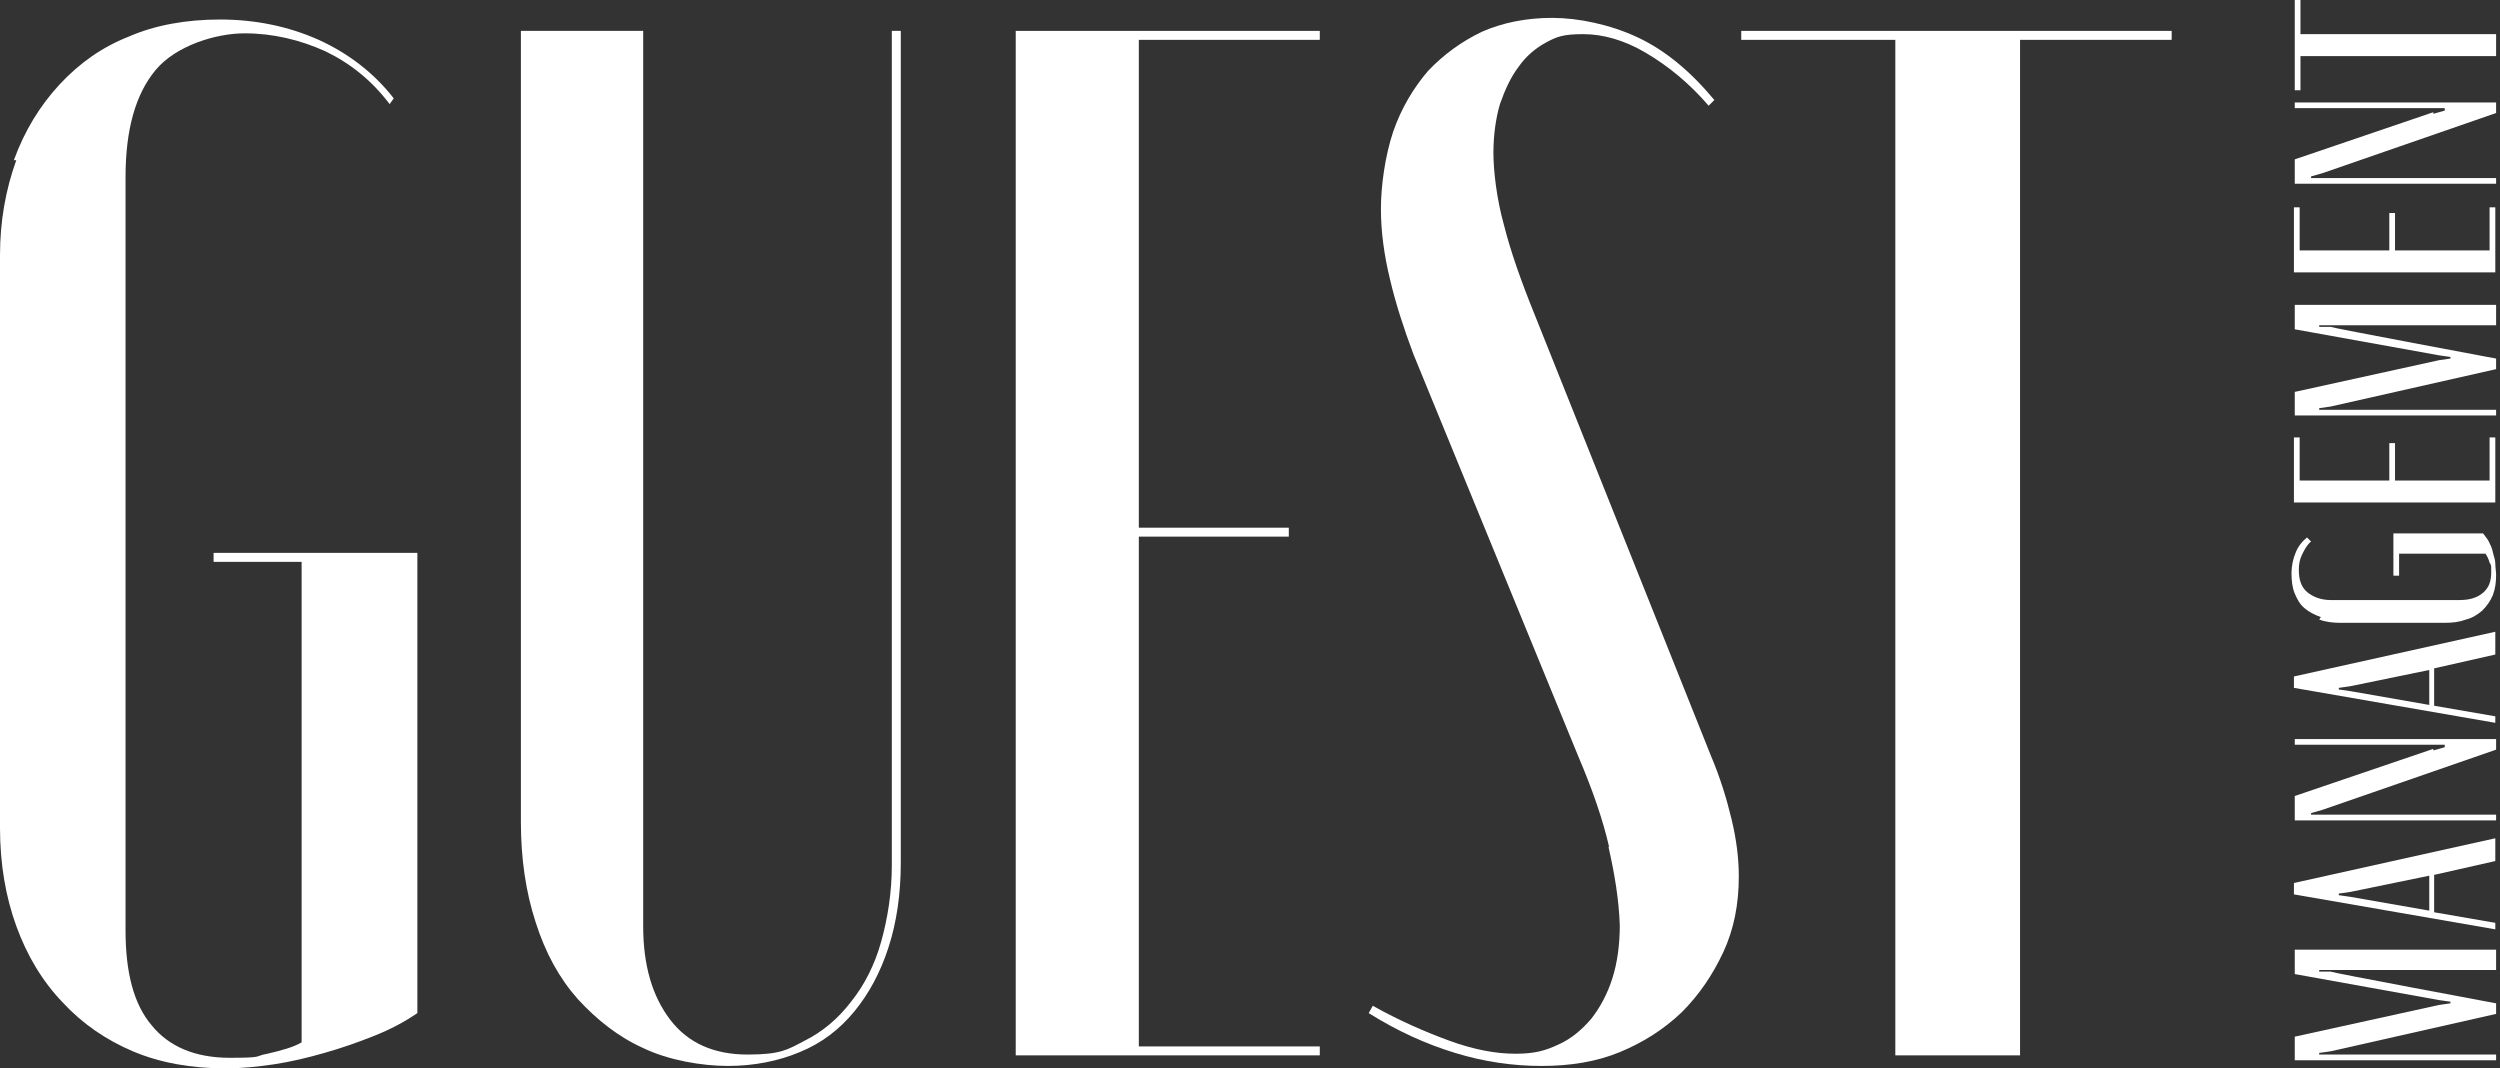
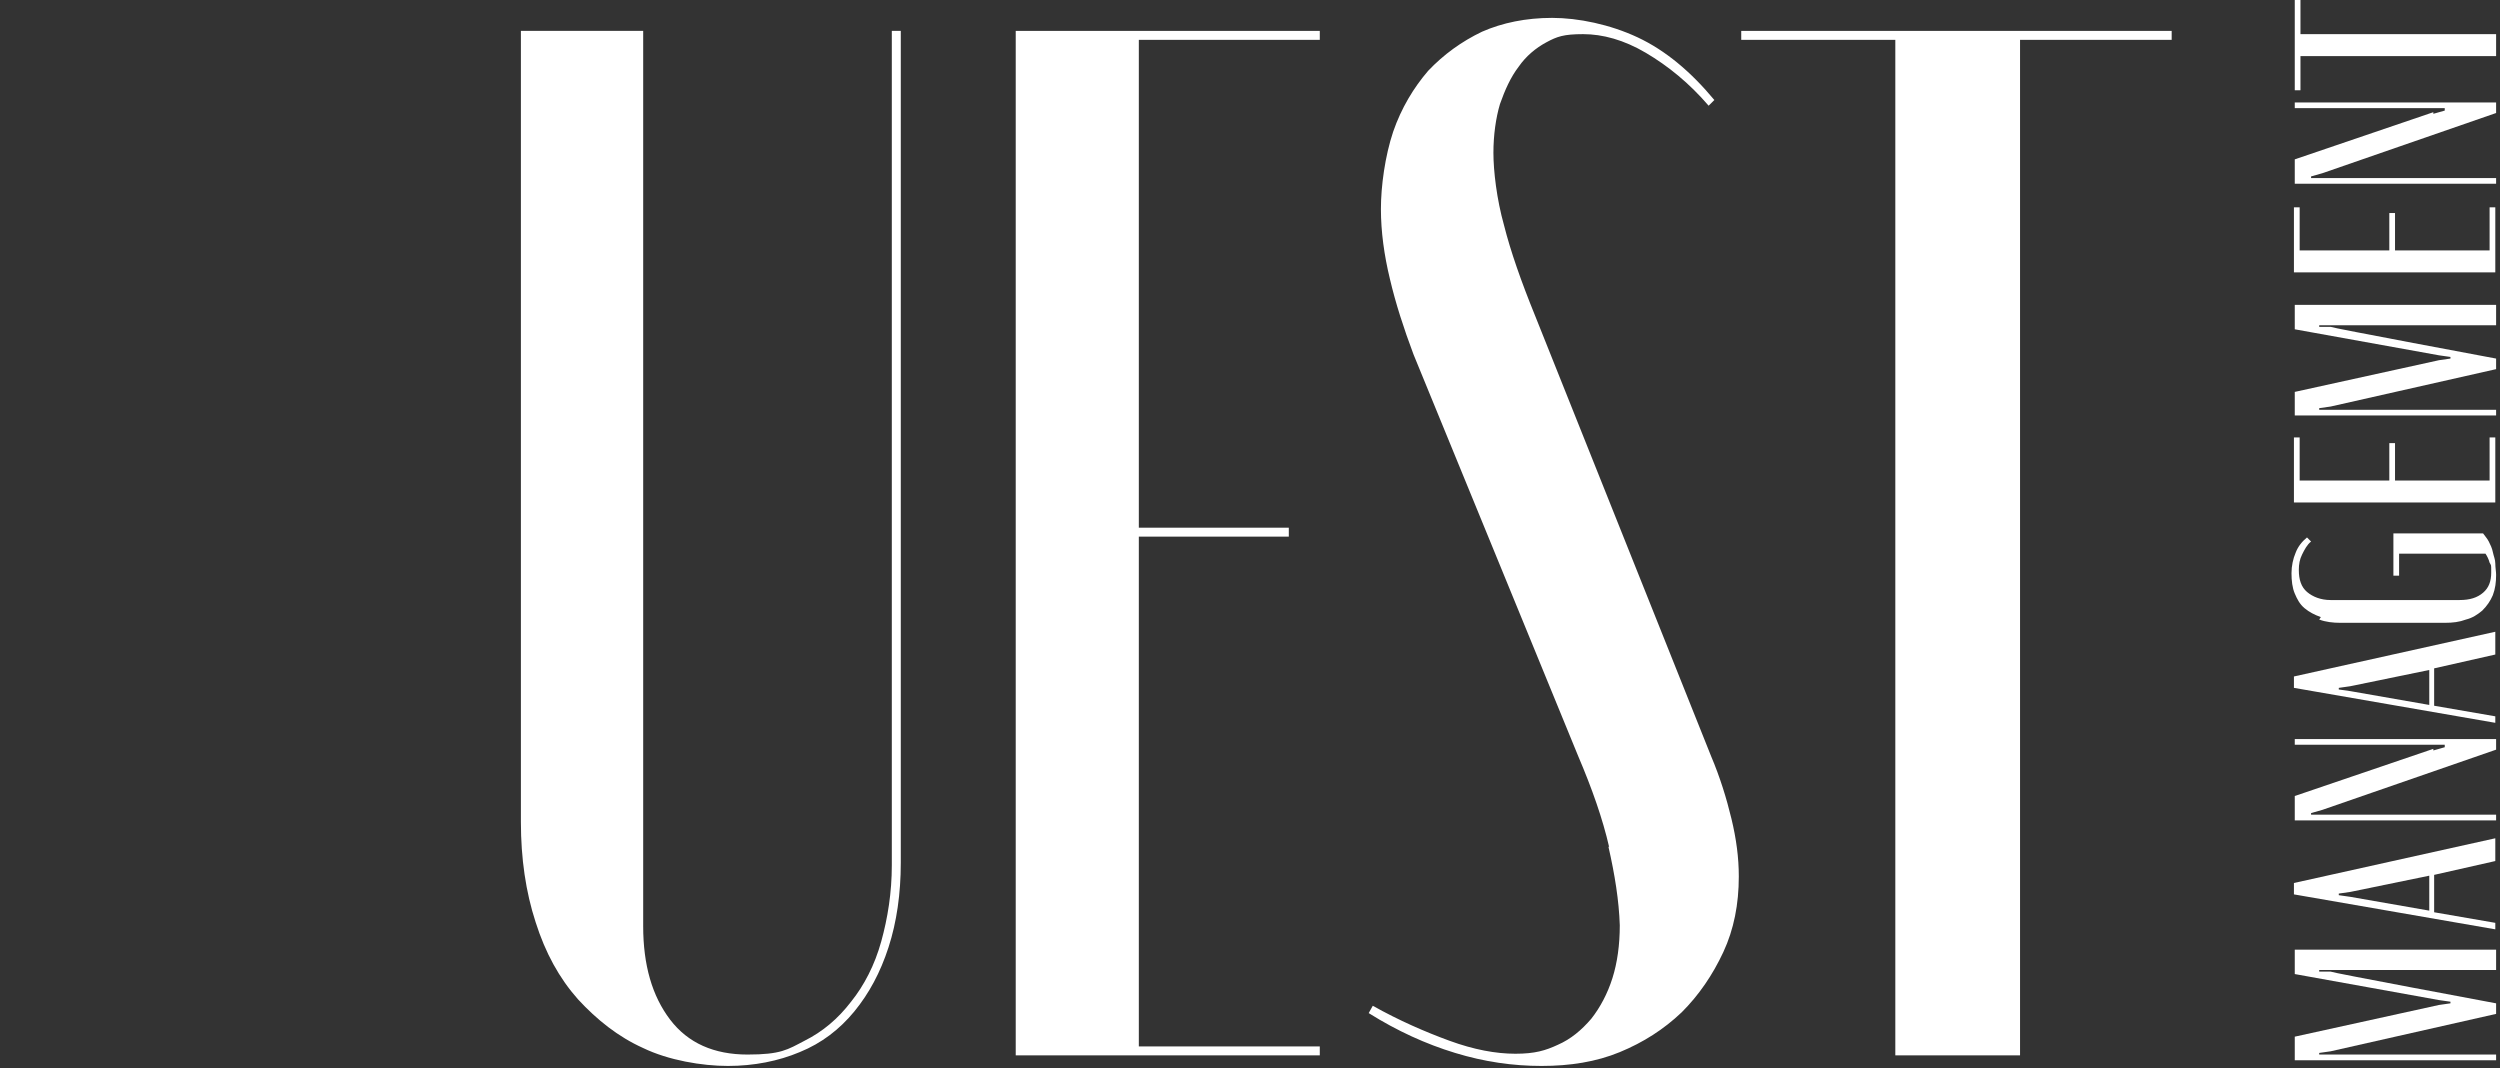
<svg xmlns="http://www.w3.org/2000/svg" fill="none" height="100%" overflow="visible" preserveAspectRatio="none" style="display: block;" viewBox="0 0 117 50" width="100%">
  <rect x="0" y="0" width="117" height="50" fill="#333333" stroke="none" />
  <g id="Vector" style="mix-blend-mode:difference">
-     <path d="M0.649 7.496C1.145 6.126 1.869 4.947 2.785 3.957C3.701 2.968 4.769 2.207 6.028 1.712C7.249 1.18 8.698 0.913 10.301 0.913C11.903 0.913 13.467 1.218 14.917 1.865C16.329 2.511 17.511 3.425 18.427 4.604L18.236 4.871C17.397 3.767 16.405 2.968 15.222 2.397C14.04 1.865 12.78 1.56 11.445 1.56C10.11 1.56 8.241 2.131 7.287 3.272C6.333 4.414 5.875 6.088 5.875 8.295V43.531C5.875 45.51 6.257 46.994 7.096 47.983C7.897 48.973 9.118 49.505 10.758 49.505C12.399 49.505 11.865 49.429 12.514 49.315C13.162 49.163 13.734 49.011 14.116 48.782V26.294H9.996V25.875H19.533V47.413C18.923 47.831 18.274 48.173 17.511 48.478C16.748 48.782 15.985 49.049 15.184 49.277C14.383 49.505 13.582 49.696 12.819 49.81C12.056 49.924 11.293 50 10.568 50C8.927 50 7.478 49.734 6.219 49.201C4.96 48.668 3.853 47.907 2.938 46.918C1.984 45.928 1.259 44.711 0.763 43.341C0.267 41.971 0 40.449 0 38.737V11.948C0 10.35 0.267 8.866 0.763 7.496H0.649Z" fill="white" />
    <path d="M30.101 1.446V43.341C30.101 45.167 30.521 46.613 31.36 47.717C32.199 48.82 33.42 49.353 34.984 49.353C36.548 49.353 36.854 49.125 37.655 48.706C38.494 48.288 39.219 47.679 39.83 46.88C40.44 46.119 40.936 45.167 41.241 44.064C41.546 42.96 41.737 41.781 41.737 40.487V1.446H42.157V40.373C42.157 41.819 41.966 43.151 41.584 44.33C41.203 45.51 40.669 46.499 39.982 47.336C39.295 48.173 38.456 48.82 37.426 49.239C36.434 49.657 35.289 49.886 34.069 49.886C32.848 49.886 31.284 49.62 30.101 49.049C28.918 48.516 27.926 47.717 27.049 46.766C26.172 45.776 25.523 44.597 25.065 43.151C24.607 41.743 24.378 40.183 24.378 38.47V1.446H30.139H30.101Z" fill="white" />
    <path d="M61.766 1.446V1.865H53.297V24.696H60.316V25.114H53.297V48.973H61.766V49.391H47.536V1.446H61.766Z" fill="white" />
    <path d="M75.31 39.65C75.005 38.318 74.509 36.91 73.86 35.388L66.154 16.591C65.696 15.373 65.314 14.193 65.047 13.052C64.78 11.948 64.627 10.845 64.627 9.779C64.627 8.714 64.818 7.306 65.2 6.164C65.581 5.061 66.154 4.11 66.84 3.311C67.565 2.549 68.404 1.941 69.358 1.484C70.312 1.065 71.418 0.837 72.639 0.837C73.86 0.837 75.348 1.142 76.645 1.75C77.942 2.359 79.125 3.349 80.231 4.68L79.964 4.947C79.049 3.881 78.057 3.082 77.027 2.473C75.996 1.865 75.005 1.598 74.089 1.598C73.173 1.598 72.868 1.712 72.372 1.979C71.876 2.245 71.418 2.626 71.075 3.12C70.694 3.615 70.427 4.224 70.198 4.871C70.007 5.518 69.892 6.317 69.892 7.154C69.892 7.991 70.045 9.323 70.388 10.54C70.694 11.758 71.189 13.166 71.838 14.764L80.079 35.388C80.498 36.377 80.803 37.367 81.032 38.318C81.261 39.269 81.376 40.145 81.376 41.02C81.376 42.313 81.147 43.493 80.651 44.559C80.155 45.624 79.506 46.575 78.705 47.374C77.866 48.173 76.912 48.782 75.806 49.239C74.699 49.696 73.478 49.886 72.143 49.886C70.808 49.886 69.473 49.696 68.099 49.277C66.726 48.858 65.391 48.25 64.055 47.413L64.246 47.07C65.467 47.755 66.688 48.288 67.832 48.706C68.977 49.125 70.007 49.315 70.922 49.315C71.838 49.315 72.334 49.163 72.906 48.897C73.517 48.63 74.013 48.212 74.471 47.679C74.89 47.146 75.234 46.499 75.462 45.776C75.691 45.053 75.806 44.216 75.806 43.303C75.768 42.161 75.577 40.944 75.272 39.612L75.31 39.65Z" fill="white" />
    <path d="M101.634 1.865H94.538V49.391H88.701V1.865H81.49V1.446H101.634V1.865Z" fill="white" />
    <path d="M116.818 44.368V45.396H108.539V45.472H109.073C109.073 45.51 116.818 46.956 116.818 46.956V47.45L109.073 49.201L108.539 49.277V49.353H116.818V49.62H107.395V48.516L114.147 47.032L114.681 46.956V46.88L114.147 46.804L107.395 45.586V44.444H116.818V44.368Z" fill="white" />
    <path d="M107.356 41.324L116.78 39.231V40.297L113.918 40.944V42.694L116.78 43.189V43.493L107.356 41.857V41.324ZM109.989 41.971L113.69 42.618V40.982L109.989 41.743L109.455 41.819V41.895L109.989 41.971Z" fill="white" />
    <path d="M113.88 35.122L114.414 34.97V34.855H107.395V34.589H116.818V35.084L108.692 37.9L108.158 38.052V38.128H116.818V38.394H107.395V37.253L113.88 35.046V35.122Z" fill="white" />
    <path d="M107.356 31.659L116.78 29.566V30.632L113.918 31.279V33.029L116.78 33.524V33.828L107.356 32.192V31.659ZM109.989 32.344L113.69 32.991V31.355L109.989 32.116L109.455 32.192V32.268L109.989 32.344Z" fill="white" />
    <path d="M108.615 28.881C108.31 28.767 108.081 28.653 107.852 28.463C107.624 28.272 107.509 28.044 107.395 27.778C107.28 27.511 107.242 27.169 107.242 26.826C107.242 26.484 107.318 26.142 107.433 25.875C107.547 25.571 107.738 25.343 107.967 25.152L108.158 25.343C107.967 25.495 107.852 25.723 107.738 25.951C107.624 26.18 107.585 26.408 107.585 26.674C107.585 27.131 107.7 27.473 107.967 27.702C108.234 27.93 108.615 28.082 109.073 28.082H115.101C115.597 28.082 115.94 27.968 116.207 27.74C116.475 27.511 116.589 27.207 116.589 26.788C116.589 26.37 116.589 26.484 116.513 26.332C116.475 26.18 116.398 26.027 116.322 25.913H112.278V26.941H112.011V24.962H116.207C116.284 25.076 116.398 25.19 116.475 25.343C116.551 25.495 116.627 25.647 116.665 25.837C116.703 26.027 116.78 26.18 116.78 26.37C116.78 26.56 116.818 26.75 116.818 26.903C116.818 27.245 116.78 27.549 116.665 27.854C116.551 28.12 116.398 28.349 116.169 28.577C115.94 28.767 115.712 28.919 115.406 28.995C115.101 29.11 114.796 29.148 114.414 29.148H109.531C109.188 29.148 108.844 29.11 108.539 28.995L108.615 28.881Z" fill="white" />
    <path d="M107.356 20.472H107.624V22.489H111.82V20.738H112.087V22.489H116.513V20.472H116.78V23.516H107.356V20.472Z" fill="white" />
    <path d="M116.818 14.193V15.221H108.539V15.297H109.073C109.073 15.335 116.818 16.781 116.818 16.781V17.276L109.073 19.026L108.539 19.102V19.178H116.818V19.444H107.395V18.341L114.147 16.857L114.681 16.781V16.705L114.147 16.629L107.395 15.411V14.269H116.818V14.193Z" fill="white" />
    <path d="M107.356 9.703H107.624V11.72H111.82V9.97H112.087V11.72H116.513V9.703H116.78V12.747H107.356V9.703Z" fill="white" />
    <path d="M113.88 5.327L114.414 5.175V5.061H107.395V4.795H116.818V5.289L108.692 8.105L108.158 8.257V8.333H116.818V8.6H107.395V7.458L113.88 5.251V5.327Z" fill="white" />
    <path d="M107.662 0V1.598H116.818V2.626H107.662V4.224H107.395V0H107.662Z" fill="white" />
  </g>
</svg>